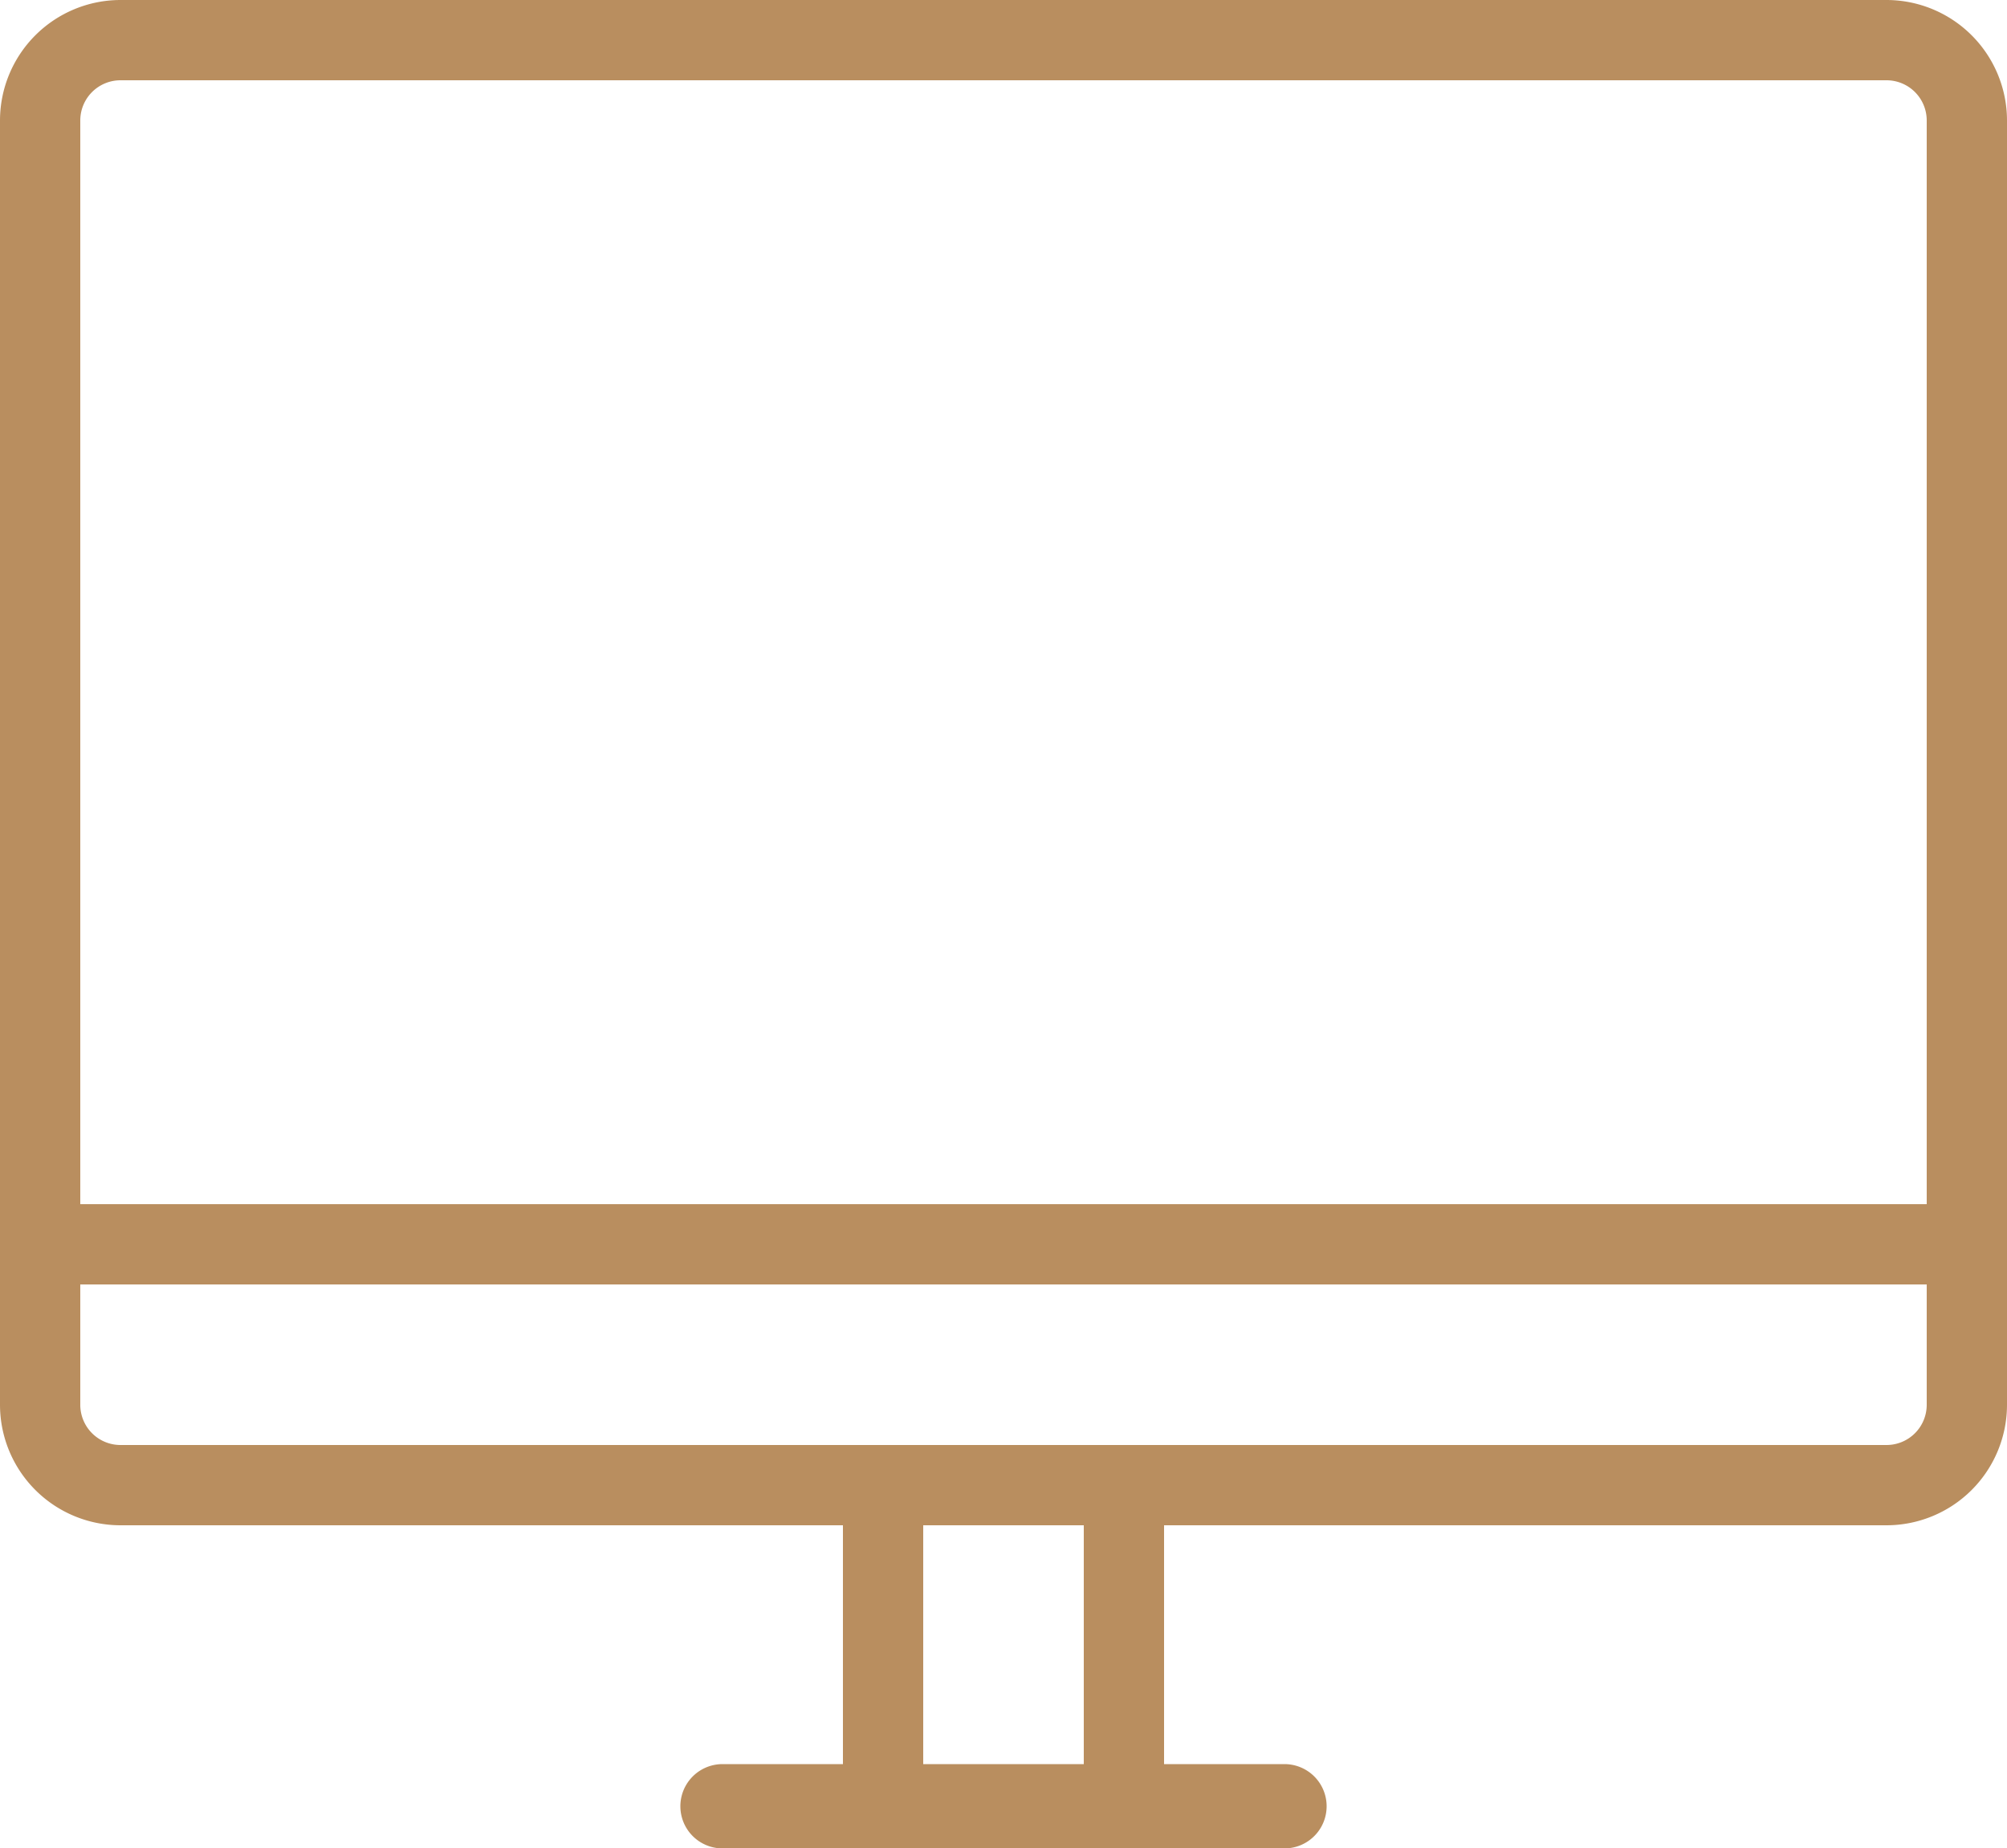
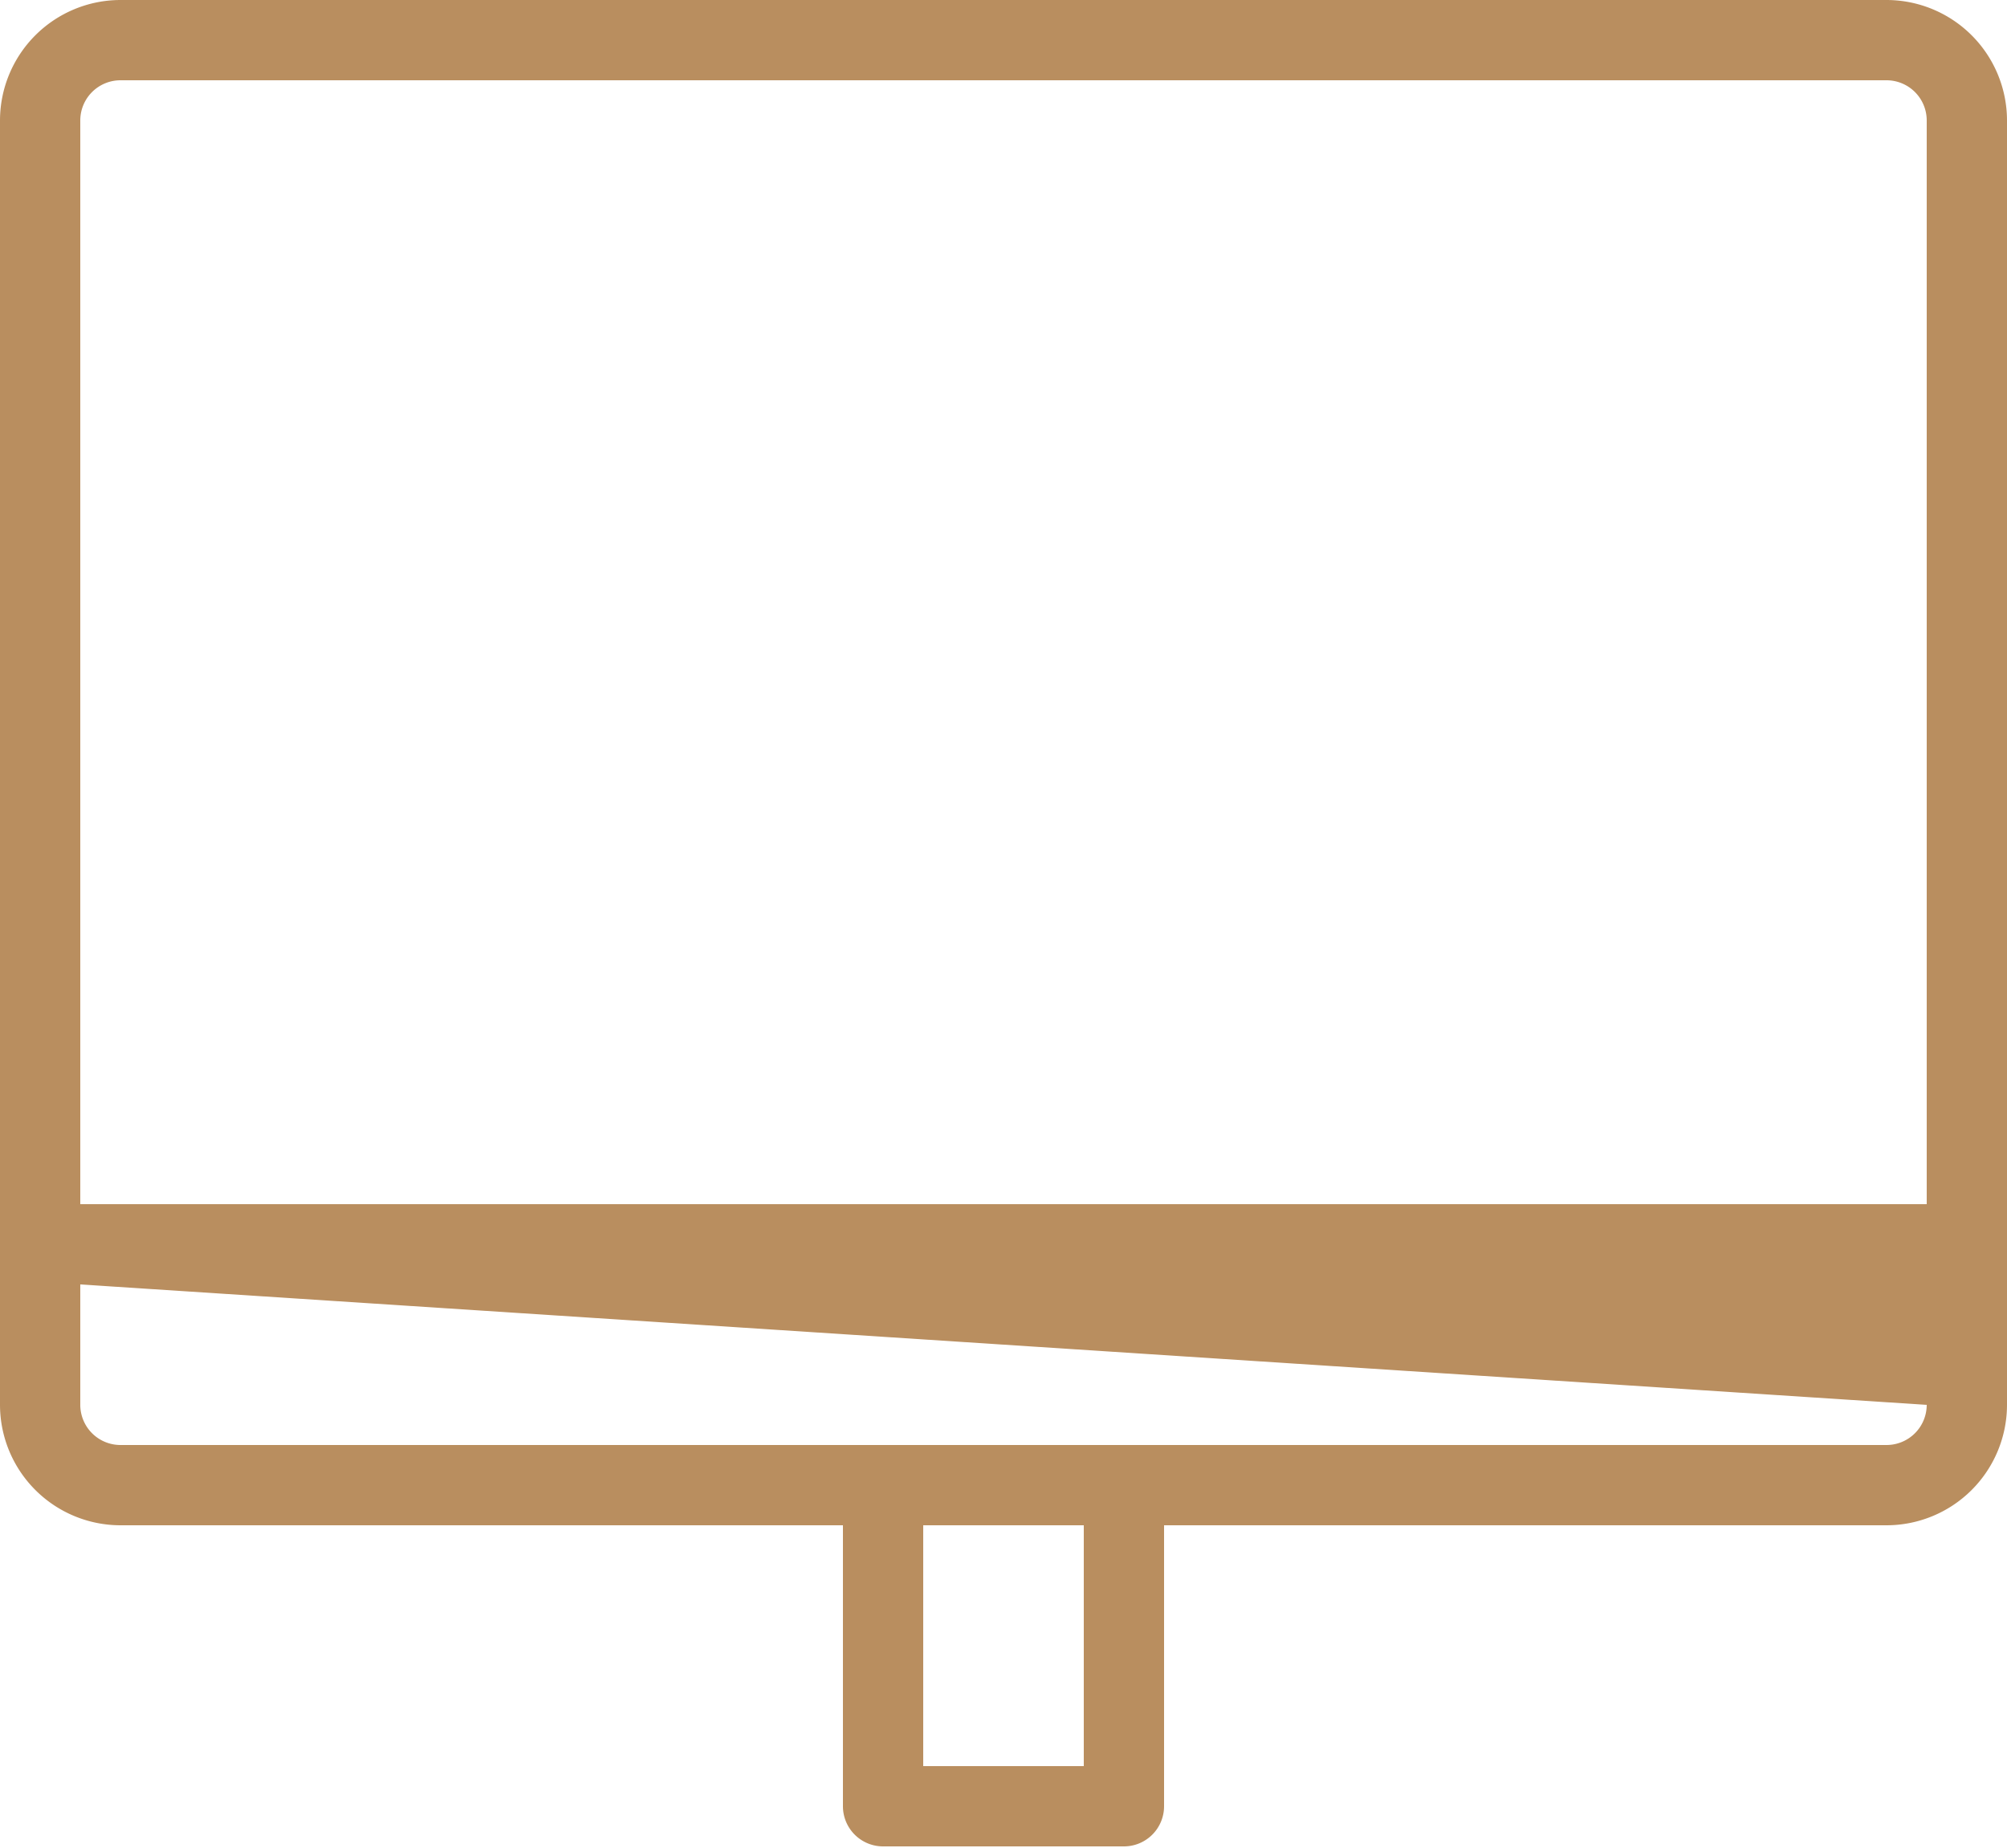
<svg xmlns="http://www.w3.org/2000/svg" width="36" height="33.156" viewBox="0 0 36 33.156">
  <defs>
    <clipPath id="clip-path">
      <rect id="Rectangle_130" data-name="Rectangle 130" width="36" height="33.156" fill="#b98e5f" />
    </clipPath>
  </defs>
  <g id="Groupe_148" data-name="Groupe 148" transform="translate(0 0)">
    <g id="Groupe_147" data-name="Groupe 147" transform="translate(0 0)" clip-path="url(#clip-path)">
      <path id="Tracé_68" data-name="Tracé 68" d="M35.28,23.04H.72A.72.72,0,0,1,0,22.32V2.16A2.163,2.163,0,0,1,2.16,0H33.84A2.163,2.163,0,0,1,36,2.16V22.32a.72.72,0,0,1-.72.72M1.44,21.6H34.56V2.16a.721.721,0,0,0-.72-.72H2.16a.721.721,0,0,0-.72.72Z" transform="translate(0 0)" fill="#b98e5f" />
-       <path id="Tracé_69" data-name="Tracé 69" d="M33.84,35.76H2.16A2.163,2.163,0,0,1,0,33.6V30.72A.72.72,0,0,1,.72,30H35.28a.72.72,0,0,1,.72.72V33.6a2.163,2.163,0,0,1-2.16,2.16M1.44,31.44V33.6a.721.721,0,0,0,.72.72H33.84a.721.721,0,0,0,.72-.72V31.44Z" transform="translate(0 -8.4)" fill="#b98e5f" />
+       <path id="Tracé_69" data-name="Tracé 69" d="M33.84,35.76H2.16A2.163,2.163,0,0,1,0,33.6V30.72A.72.72,0,0,1,.72,30H35.28a.72.72,0,0,1,.72.72V33.6a2.163,2.163,0,0,1-2.16,2.16M1.44,31.44V33.6a.721.721,0,0,0,.72.72H33.84a.721.721,0,0,0,.72-.72Z" transform="translate(0 -8.4)" fill="#b98e5f" />
      <path id="Tracé_70" data-name="Tracé 70" d="M26.04,43.2H21.72a.72.72,0,0,1-.72-.72V36.72a.72.72,0,0,1,.72-.72h4.32a.72.72,0,0,1,.72.72v5.76a.72.72,0,0,1-.72.72m-3.6-1.44h2.88V37.44H22.44Z" transform="translate(-5.88 -10.08)" fill="#b98e5f" />
-       <path id="Tracé_71" data-name="Tracé 71" d="M27.786,45.462H17.706a.756.756,0,0,1,0-1.512h10.08a.756.756,0,0,1,0,1.512" transform="translate(-4.746 -12.306)" fill="#b98e5f" />
    </g>
  </g>
</svg>